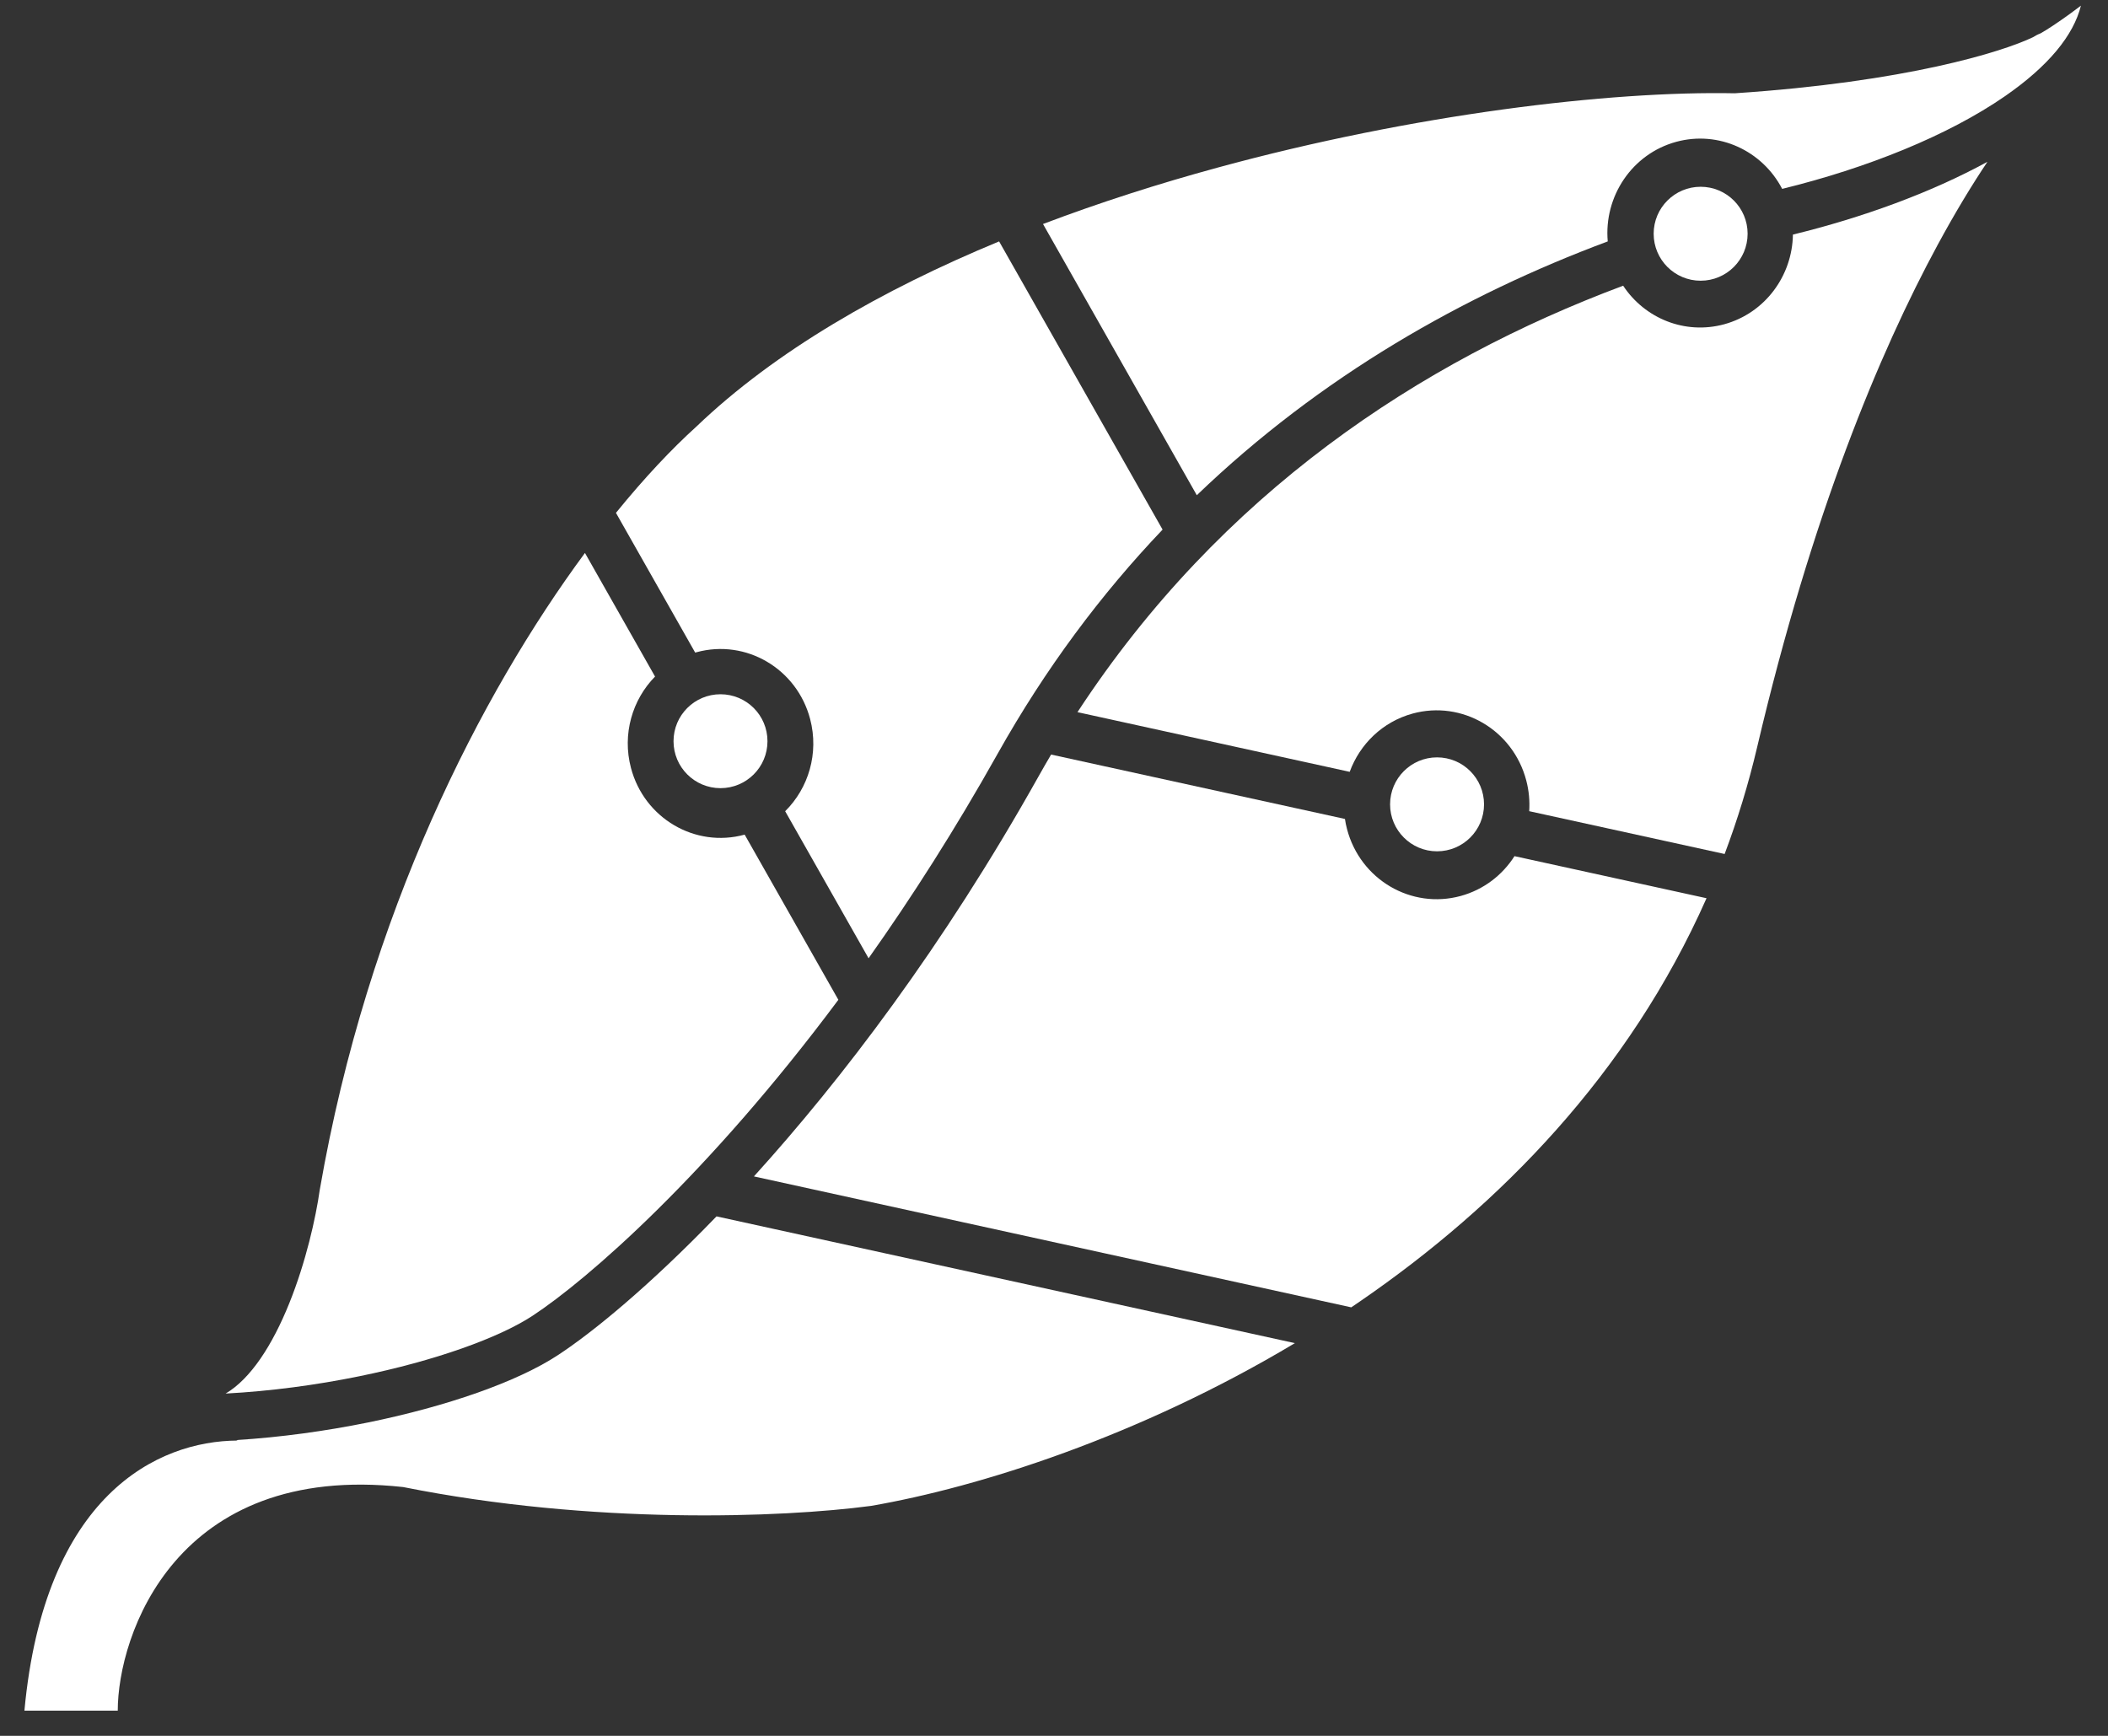
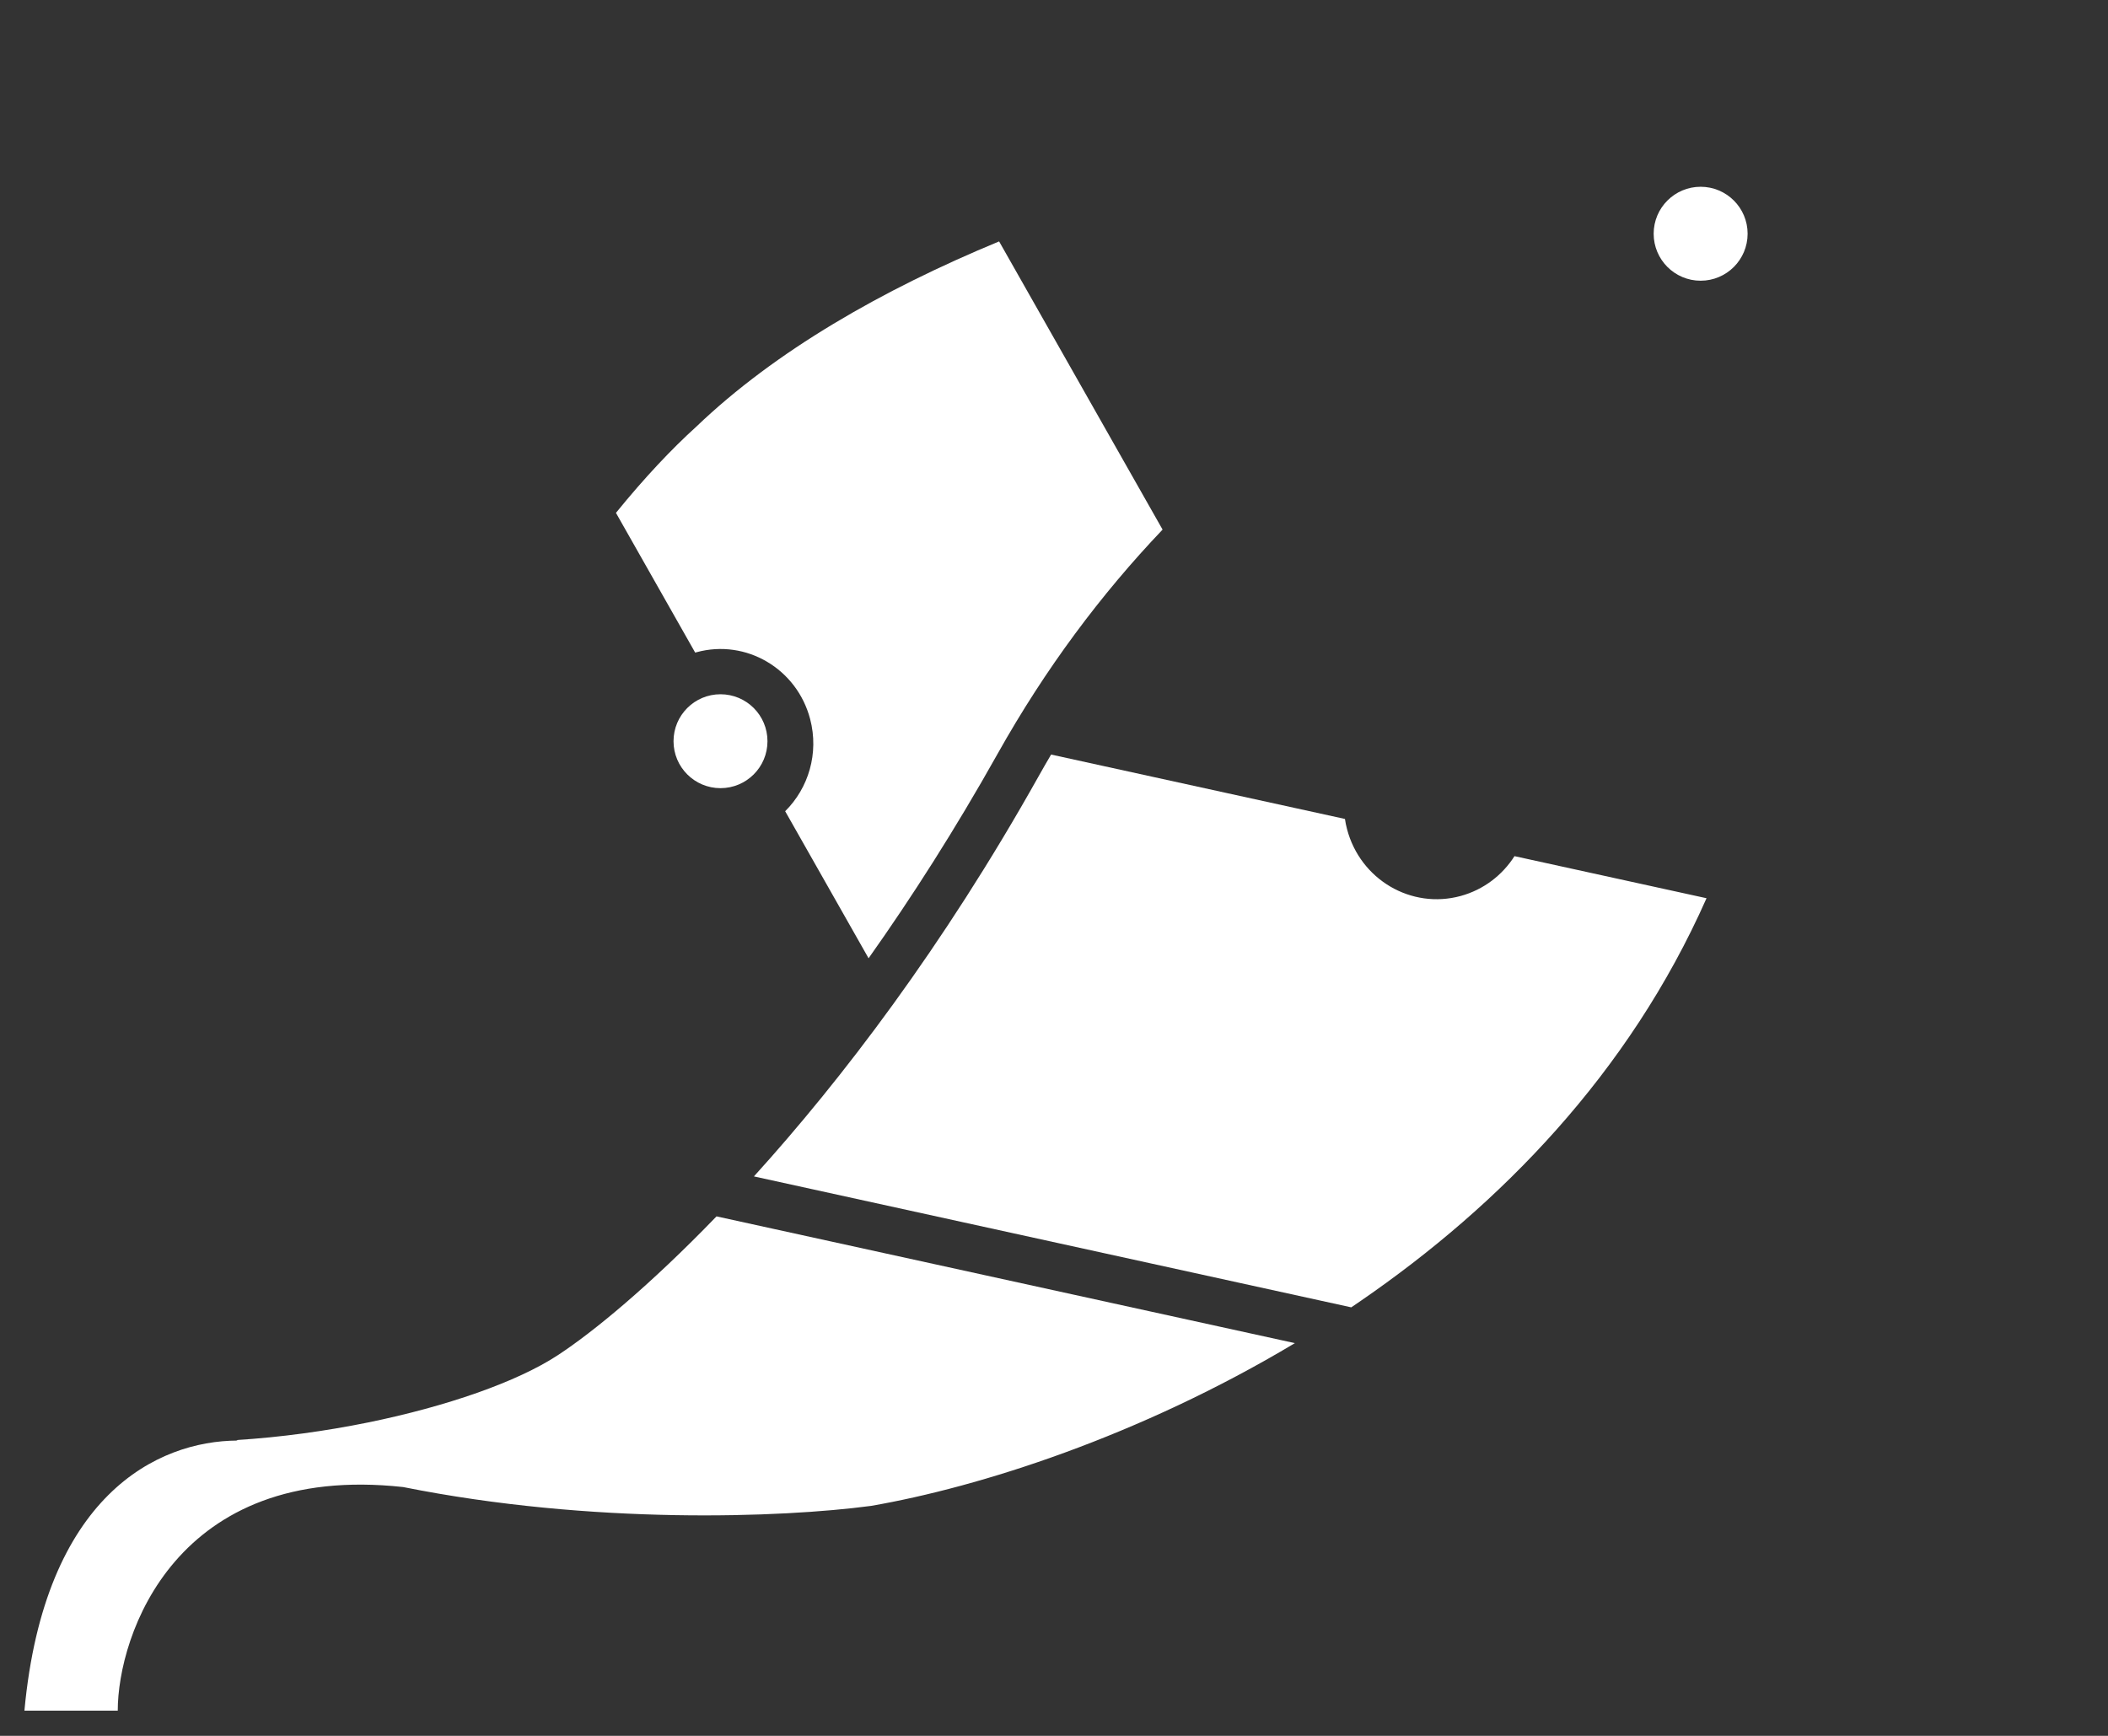
<svg xmlns="http://www.w3.org/2000/svg" width="51" height="42" viewBox="0 0 51 42" fill="none">
  <rect x="0" y="0" width="51" height="42" fill="#333333" stroke="none" />
-   <path d="M12.881 31.838C12.078 32.365 10.536 32.925 8.68 33.302C7.653 33.511 6.552 33.66 5.459 33.718C6.064 33.362 6.591 32.546 6.999 31.532C7.402 30.532 7.64 29.465 7.735 28.796L7.736 28.788L7.738 28.779C8.9 22.082 11.64 16.782 14.152 13.379L15.848 16.37C15.299 16.928 15.049 17.762 15.265 18.58C15.585 19.798 16.816 20.522 18.013 20.195L18.016 20.194L20.283 24.191C17.12 28.435 14.211 30.965 12.881 31.838Z" fill="white" />
  <path d="M5.749 34.855L5.719 34.843C6.808 34.775 7.89 34.623 8.897 34.419C10.805 34.03 12.513 33.435 13.495 32.79C14.341 32.236 15.706 31.119 17.335 29.431L31.328 32.498C27.559 34.755 23.691 35.983 21.079 36.435L21.068 36.437L21.057 36.438C18.921 36.721 14.342 36.898 9.753 35.98C4.246 35.377 2.849 39.576 2.849 41.39H0.591C1.074 36.18 3.807 34.863 5.749 34.855Z" fill="white" />
  <path d="M32.926 31.472C32.848 31.526 32.77 31.579 32.692 31.632L18.24 28.464C20.362 26.122 22.817 22.905 25.119 18.798C25.221 18.615 25.325 18.435 25.43 18.257L32.539 19.815C32.551 19.898 32.568 19.981 32.59 20.063C32.911 21.282 34.141 22.005 35.338 21.679C35.897 21.526 36.349 21.173 36.641 20.715L41.287 21.733C39.405 25.985 36.274 29.169 32.926 31.472Z" fill="white" />
-   <path d="M42.513 18.072C42.301 18.974 42.036 19.837 41.725 20.663L36.997 19.627C37.013 19.382 36.991 19.131 36.925 18.881C36.604 17.662 35.374 16.939 34.177 17.265C33.448 17.464 32.899 18.006 32.654 18.675L26.068 17.231C29.531 11.939 34.349 8.75 39.27 6.913C39.79 7.702 40.762 8.105 41.714 7.846C42.705 7.575 43.362 6.671 43.377 5.676C45.056 5.266 46.71 4.665 48.083 3.915C47.713 4.467 47.306 5.135 46.877 5.928C45.468 8.531 43.828 12.473 42.513 18.072Z" fill="white" />
-   <path d="M50.076 0.337C50.166 0.272 50.257 0.204 50.345 0.137C50.166 0.858 49.557 1.6 48.511 2.325C47.134 3.278 45.173 4.067 43.117 4.57C42.638 3.648 41.583 3.151 40.552 3.432C39.482 3.724 38.801 4.755 38.897 5.841C35.41 7.141 31.952 9.103 28.955 11.982L25.234 5.42C26.616 4.896 28.039 4.442 29.456 4.056C34.191 2.764 38.939 2.197 41.97 2.257C46.121 1.982 48.445 1.255 49.186 0.9C49.233 0.87 49.293 0.836 49.362 0.81C49.52 0.724 49.791 0.543 50.076 0.337Z" fill="white" />
  <path d="M16.844 10.325C18.756 8.493 21.346 7.011 24.172 5.841L28.127 12.814C26.646 14.369 25.296 16.168 24.132 18.245C23.106 20.075 22.052 21.721 21.014 23.186L18.996 19.628C19.56 19.07 19.818 18.226 19.6 17.397C19.279 16.178 18.049 15.455 16.852 15.781L16.819 15.79L14.902 12.409C15.596 11.554 16.257 10.856 16.844 10.325Z" fill="white" />
-   <path d="M34.767 20.598C35.395 20.598 35.904 20.089 35.904 19.462C35.904 18.834 35.395 18.325 34.767 18.325C34.14 18.325 33.631 18.834 33.631 19.462C33.631 20.089 34.14 20.598 34.767 20.598Z" fill="white" />
  <path d="M42.281 5.655C42.281 6.283 41.772 6.792 41.144 6.792C40.517 6.792 40.008 6.283 40.008 5.655C40.008 5.028 40.517 4.519 41.144 4.519C41.772 4.519 42.281 5.028 42.281 5.655Z" fill="white" />
  <path d="M17.431 19.07C18.059 19.07 18.568 18.562 18.568 17.934C18.568 17.306 18.059 16.798 17.431 16.798C16.804 16.798 16.295 17.306 16.295 17.934C16.295 18.562 16.804 19.07 17.431 19.07Z" fill="white" />
</svg>